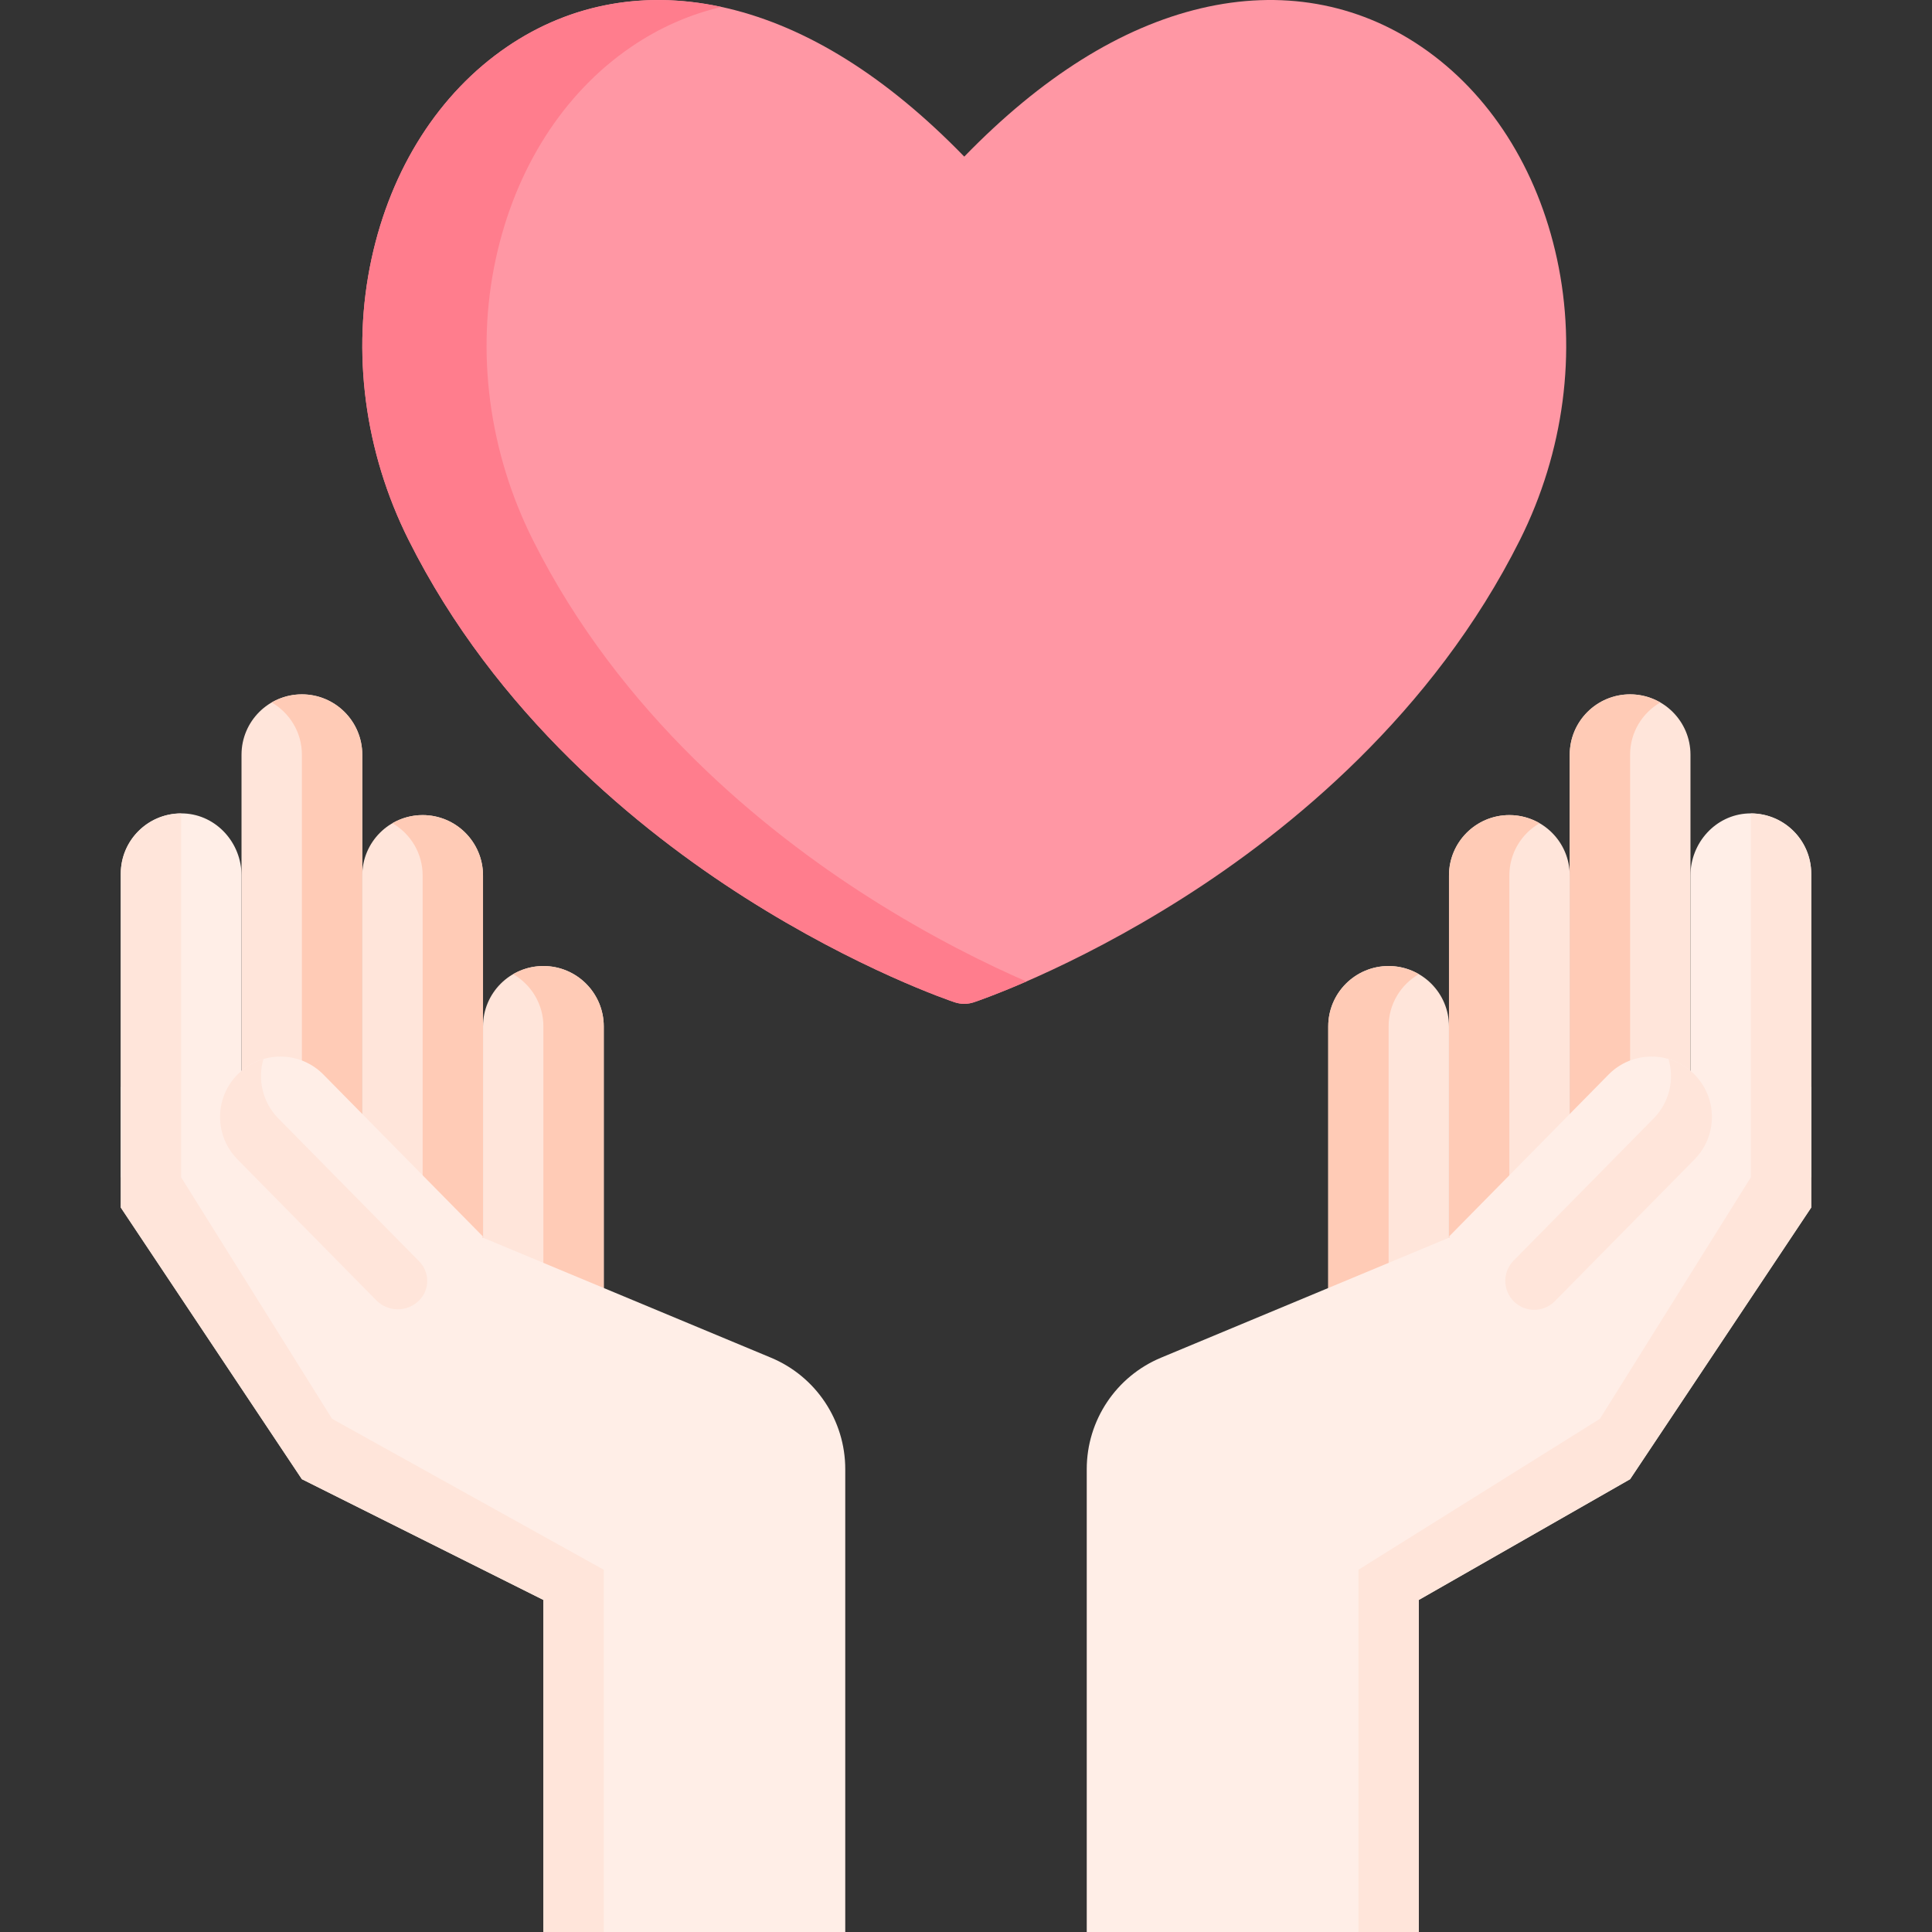
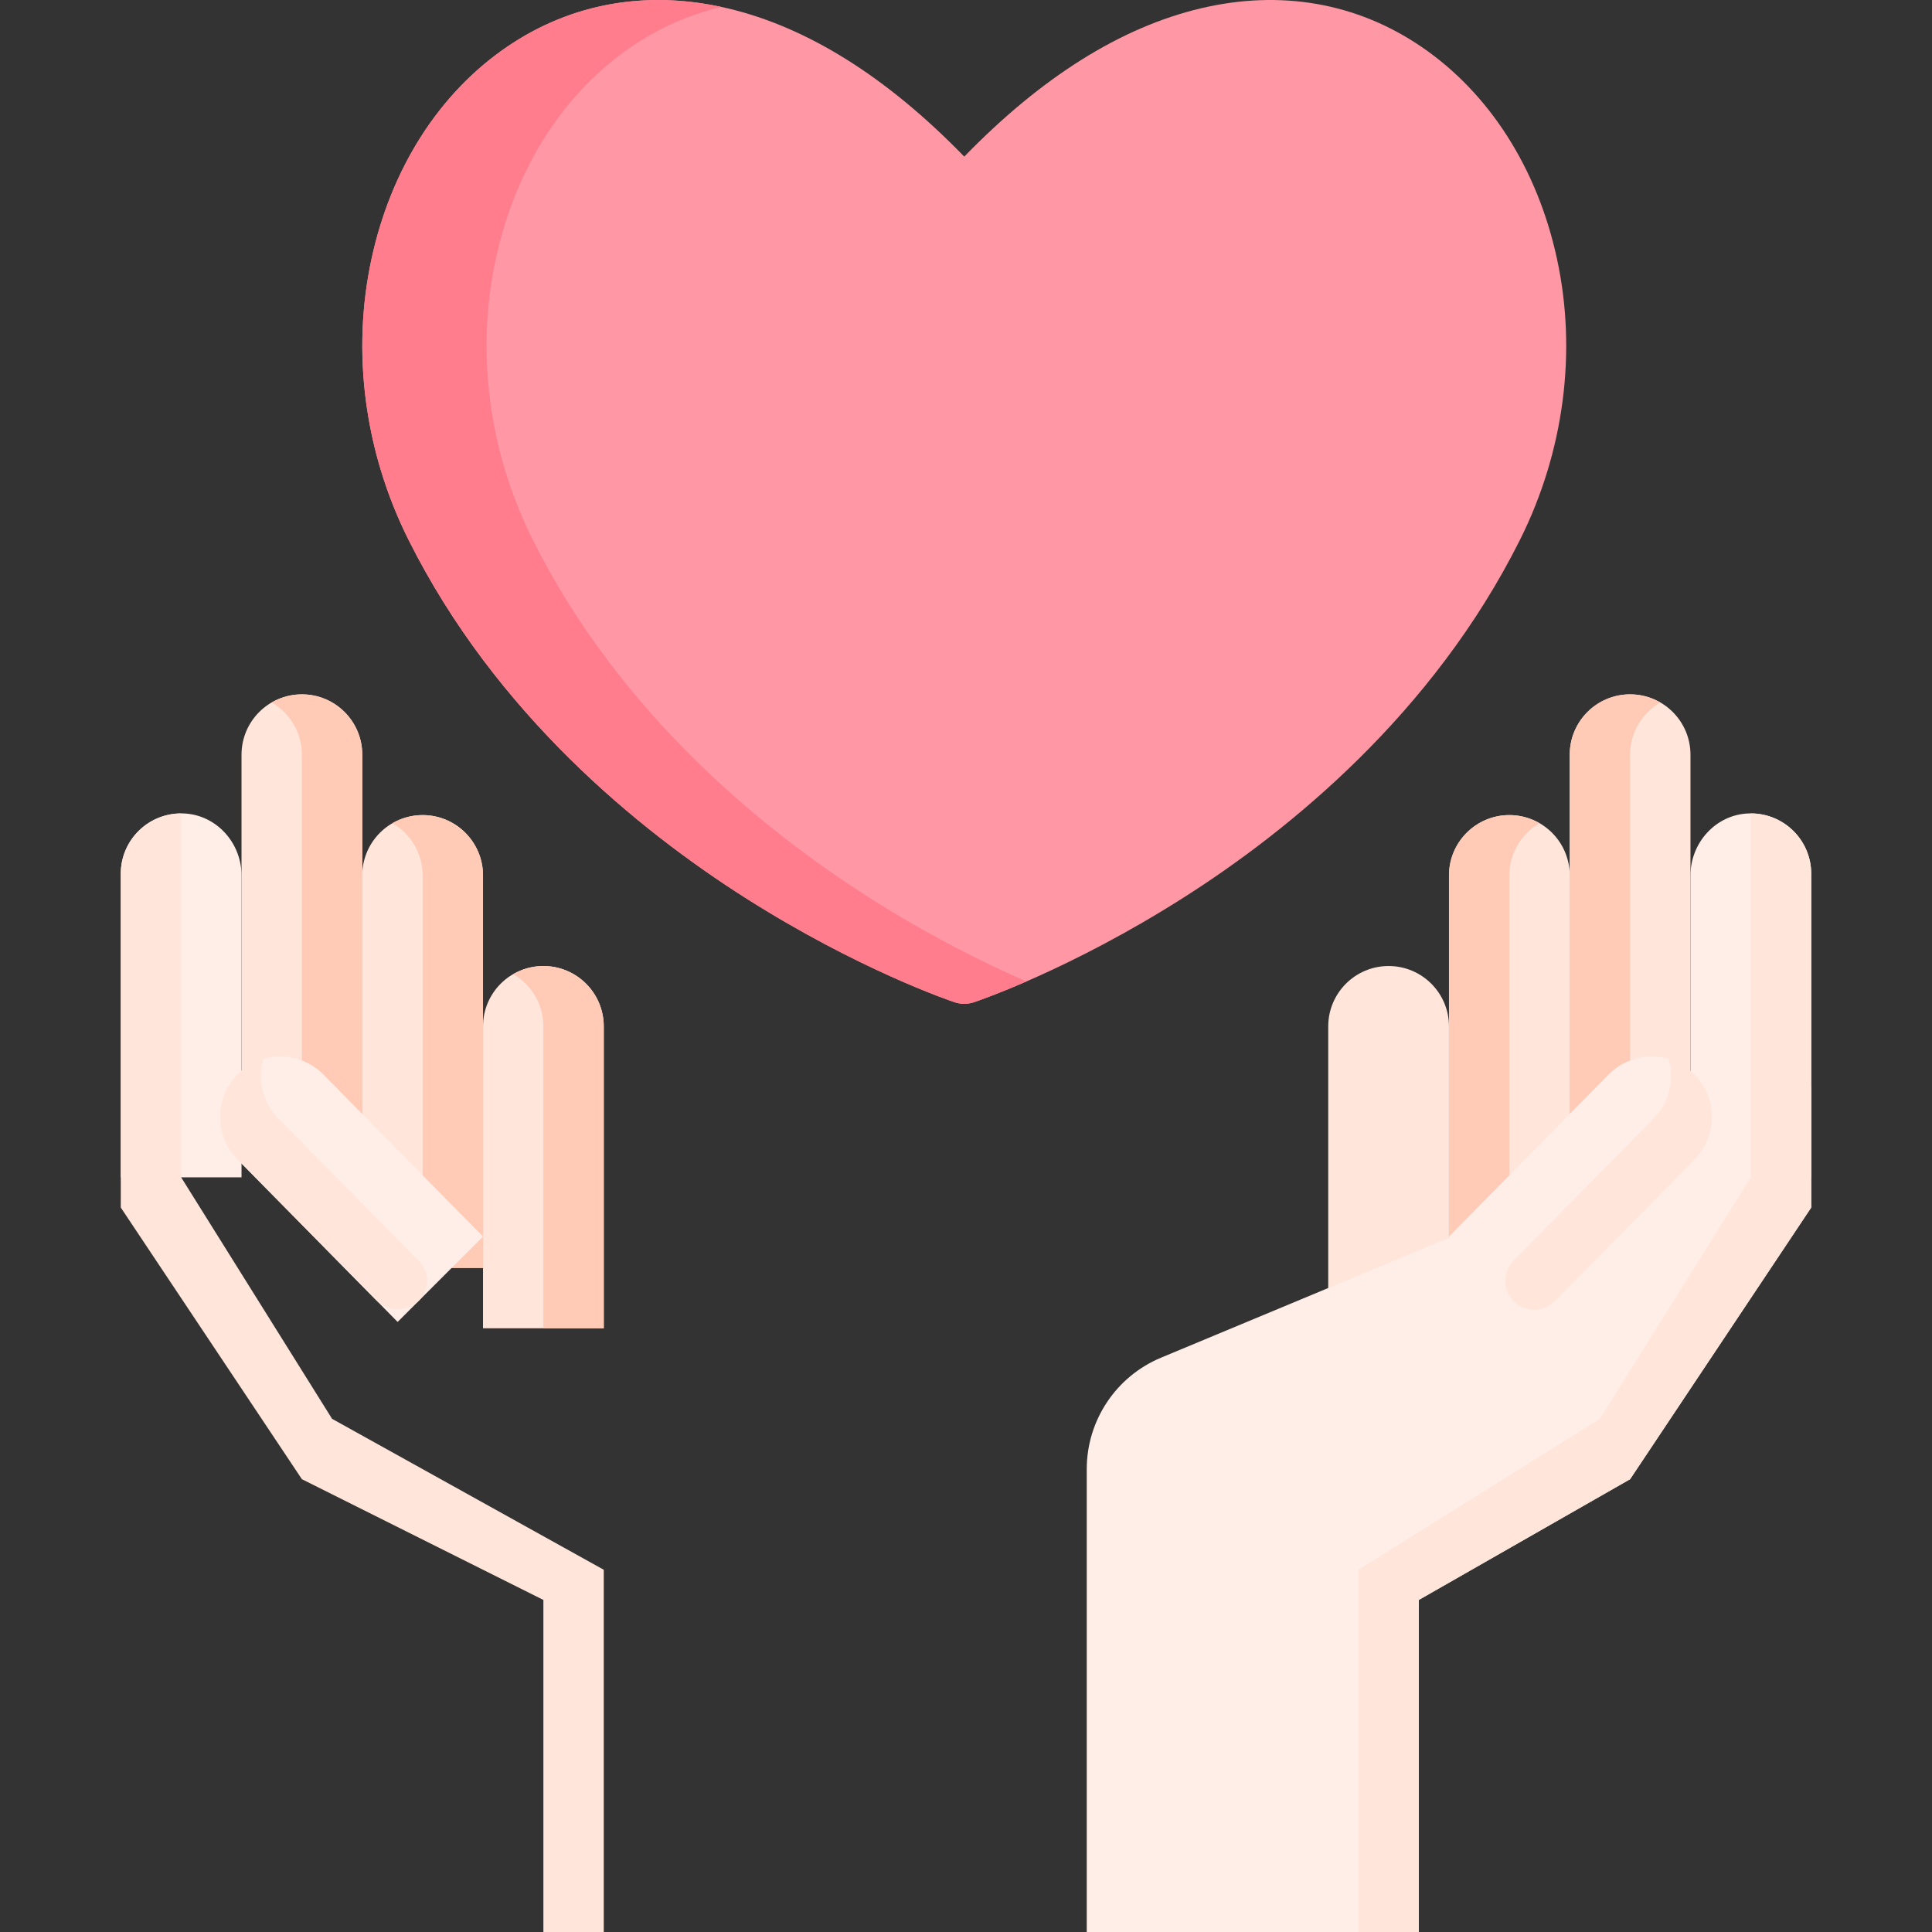
<svg xmlns="http://www.w3.org/2000/svg" version="1.1" id="Capa_1" x="0px" y="0px" viewBox="0 0 512 512" style="enable-background:new 0 0 512 512;" xml:space="preserve">
  <rect x="0" y="0" width="512" height="512" fill="#333333" stroke="none" />
  <path style="fill:#FFE5DA;" d="M431.995,184.009c-8.837,0-16,7.164-16,16v103.997h31.999V200.008  C447.995,191.172,440.831,184.009,431.995,184.009z" />
  <path style="fill:#FFCBB6;" d="M439.995,186.167c-2.355-1.364-5.082-2.158-8-2.158c-8.837,0-16,7.164-16,16v103.997h16V200.008  C431.995,194.09,435.217,188.935,439.995,186.167z" />
  <path style="fill:#FFE5DA;" d="M399.996,216.008c-8.837,0-16,7.164-16,16v103.997h31.999V232.007  C415.996,223.171,408.832,216.008,399.996,216.008z" />
  <path style="fill:#FFCBB6;" d="M407.996,218.166c-2.355-1.364-5.082-2.158-8-2.158c-8.837,0-16,7.164-16,16v103.997h16V232.007  C399.996,226.089,403.218,220.934,407.996,218.166z" />
  <path style="fill:#FFE5DA;" d="M383.996,272.006c0-8.836-7.163-16-16-16s-16,7.164-16,16v79.998h31.999V272.006z" />
-   <path style="fill:#FFCBB6;" d="M375.997,258.165c-2.355-1.364-5.082-2.158-8-2.158c-8.837,0-16,7.164-16,16v79.998h16v-79.998  C367.997,266.088,371.219,260.933,375.997,258.165z" />
  <g>
    <path style="fill:#FFEEE7;" d="M307.691,359.799l76.306-31.794l95.997-39.999v31.999l-47.999,71.998l-55.998,31.999V512h-87.998   V389.336C287.999,376.419,295.767,364.767,307.691,359.799z" />
    <path style="fill:#FFEEE7;" d="M479.994,312.005v-80.45c0-9.093-7.585-16.414-16.773-15.982   c-8.606,0.405-15.227,7.818-15.227,16.434v79.998" />
    <path style="fill:#FFEEE7;" d="M383.996,327.703l42.285-42.926c6.201-6.295,16.332-6.371,22.626-0.17   c6.295,6.201,6.371,16.332,0.17,22.626l-42.454,43.097L383.996,327.703z" />
  </g>
  <g>
    <path style="fill:#FFE5DA;" d="M448.908,284.607c-1.95-1.921-4.269-3.236-6.724-3.954c1.579,5.391,0.274,11.453-3.948,15.739   l-37.114,37.676c-2.956,3-2.937,7.823,0.041,10.801l0,0c3.01,3.01,7.895,2.992,10.883-0.041l37.033-37.594   C455.278,300.939,455.202,290.809,448.908,284.607z" />
    <path style="fill:#FFE5DA;" d="M463.994,215.578v96.427l-39.999,63.998l-63.998,39.999V512h16v-87.998l55.998-31.999l47.999-71.998   v-88.45C479.994,222.721,472.828,215.581,463.994,215.578z" />
    <path style="fill:#FFE5DA;" d="M80.005,184.009c8.837,0,16,7.164,16,16v103.997H64.005V200.008   C64.005,191.172,71.168,184.009,80.005,184.009z" />
  </g>
  <path style="fill:#FFCBB6;" d="M72.005,186.167c2.355-1.364,5.082-2.158,8-2.158c8.837,0,16,7.164,16,16v103.997h-16V200.008  C80.005,194.09,76.783,188.935,72.005,186.167z" />
  <path style="fill:#FFE5DA;" d="M112.004,216.008c8.837,0,16,7.164,16,16v103.997H96.004V232.007  C96.004,223.171,103.167,216.008,112.004,216.008z" />
  <path style="fill:#FFCBB6;" d="M104.004,218.166c2.355-1.364,5.082-2.158,8-2.158c8.837,0,16,7.164,16,16v103.997h-16V232.007  C112.004,226.089,108.782,220.934,104.004,218.166z" />
  <path style="fill:#FFE5DA;" d="M128.003,272.006c0-8.836,7.163-16,16-16c8.837,0,16,7.164,16,16v79.998h-31.999V272.006z" />
  <path style="fill:#FFCBB6;" d="M136.003,258.165c2.355-1.364,5.082-2.158,8-2.158c8.837,0,16,7.164,16,16v79.998h-16v-79.998  C144.003,266.088,140.781,260.933,136.003,258.165z" />
  <g>
-     <path style="fill:#FFEEE7;" d="M204.309,359.799l-76.306-31.794l-95.997-39.999v31.999l47.999,71.998l63.998,31.999V512h79.998   V389.336C224.001,376.419,216.233,364.767,204.309,359.799z" />
    <path style="fill:#FFEEE7;" d="M32.006,312.005v-80.45c0-9.093,7.585-16.414,16.773-15.982c8.606,0.405,15.227,7.818,15.227,16.434   v79.998" />
    <path style="fill:#FFEEE7;" d="M128.003,327.703l-42.285-42.926c-6.201-6.295-16.332-6.371-22.626-0.17   c-6.295,6.201-6.371,16.332-0.17,22.626l42.454,43.097L128.003,327.703z" />
  </g>
  <g>
    <path style="fill:#FFE5DA;" d="M63.092,284.607c1.95-1.921,4.269-3.236,6.724-3.954c-1.579,5.391-0.274,11.453,3.948,15.739   l37.35,37.915c2.825,2.868,2.808,7.477-0.039,10.324l0,0c-3.141,3.141-8.239,3.122-11.356-0.043l-36.797-37.354   C56.721,300.939,56.797,290.809,63.092,284.607z" />
    <path style="fill:#FFE5DA;" d="M48.006,215.578v96.427l39.999,63.998l71.998,39.999V512h-16v-87.998l-63.998-31.999l-47.999-71.998   v-88.45C32.006,222.721,39.172,215.581,48.006,215.578z" />
  </g>
  <path style="fill:#FF97A4;" d="M412.624,68.631c-5.189-24.006-17.947-43.976-35.925-56.227  c-17.1-11.655-37.295-15.187-58.402-10.212c-21.184,4.992-42.267,18.206-62.759,39.314c-20.492-21.108-41.576-34.322-62.759-39.314  c-21.108-4.975-41.303-1.443-58.402,10.211c-17.979,12.253-30.736,32.222-35.925,56.228c-5.333,24.672-1.852,51.096,9.802,74.402  c23.091,46.184,61.195,77.041,89.095,94.795c30.127,19.171,54.633,27.445,55.661,27.788c1.632,0.545,3.427,0.545,5.06,0  c1.028-0.343,25.534-8.617,55.661-27.788c27.898-17.754,66.002-48.612,89.095-94.795C414.476,119.727,417.956,93.303,412.624,68.631  z" />
  <path style="fill:#FF7D8D;" d="M230.279,237.828c-27.899-17.754-66.002-48.612-89.095-94.795  c-11.654-23.306-15.135-49.73-9.802-74.402c5.189-24.006,17.947-43.976,35.925-56.228c7.427-5.062,15.439-8.587,23.854-10.552  c-20.521-4.423-40.125-0.804-56.787,10.552c-17.979,12.253-30.736,32.222-35.925,56.228c-5.333,24.672-1.852,51.096,9.802,74.402  c23.091,46.184,61.195,77.041,89.095,94.795c30.127,19.171,54.633,27.445,55.661,27.788c1.632,0.545,3.427,0.545,5.06,0  c0.461-0.154,5.649-1.907,13.937-5.515C261.803,255.661,246.901,248.407,230.279,237.828z" />
  <g>
</g>
  <g>
</g>
  <g>
</g>
  <g>
</g>
  <g>
</g>
  <g>
</g>
  <g>
</g>
  <g>
</g>
  <g>
</g>
  <g>
</g>
  <g>
</g>
  <g>
</g>
  <g>
</g>
  <g>
</g>
  <g>
</g>
</svg>